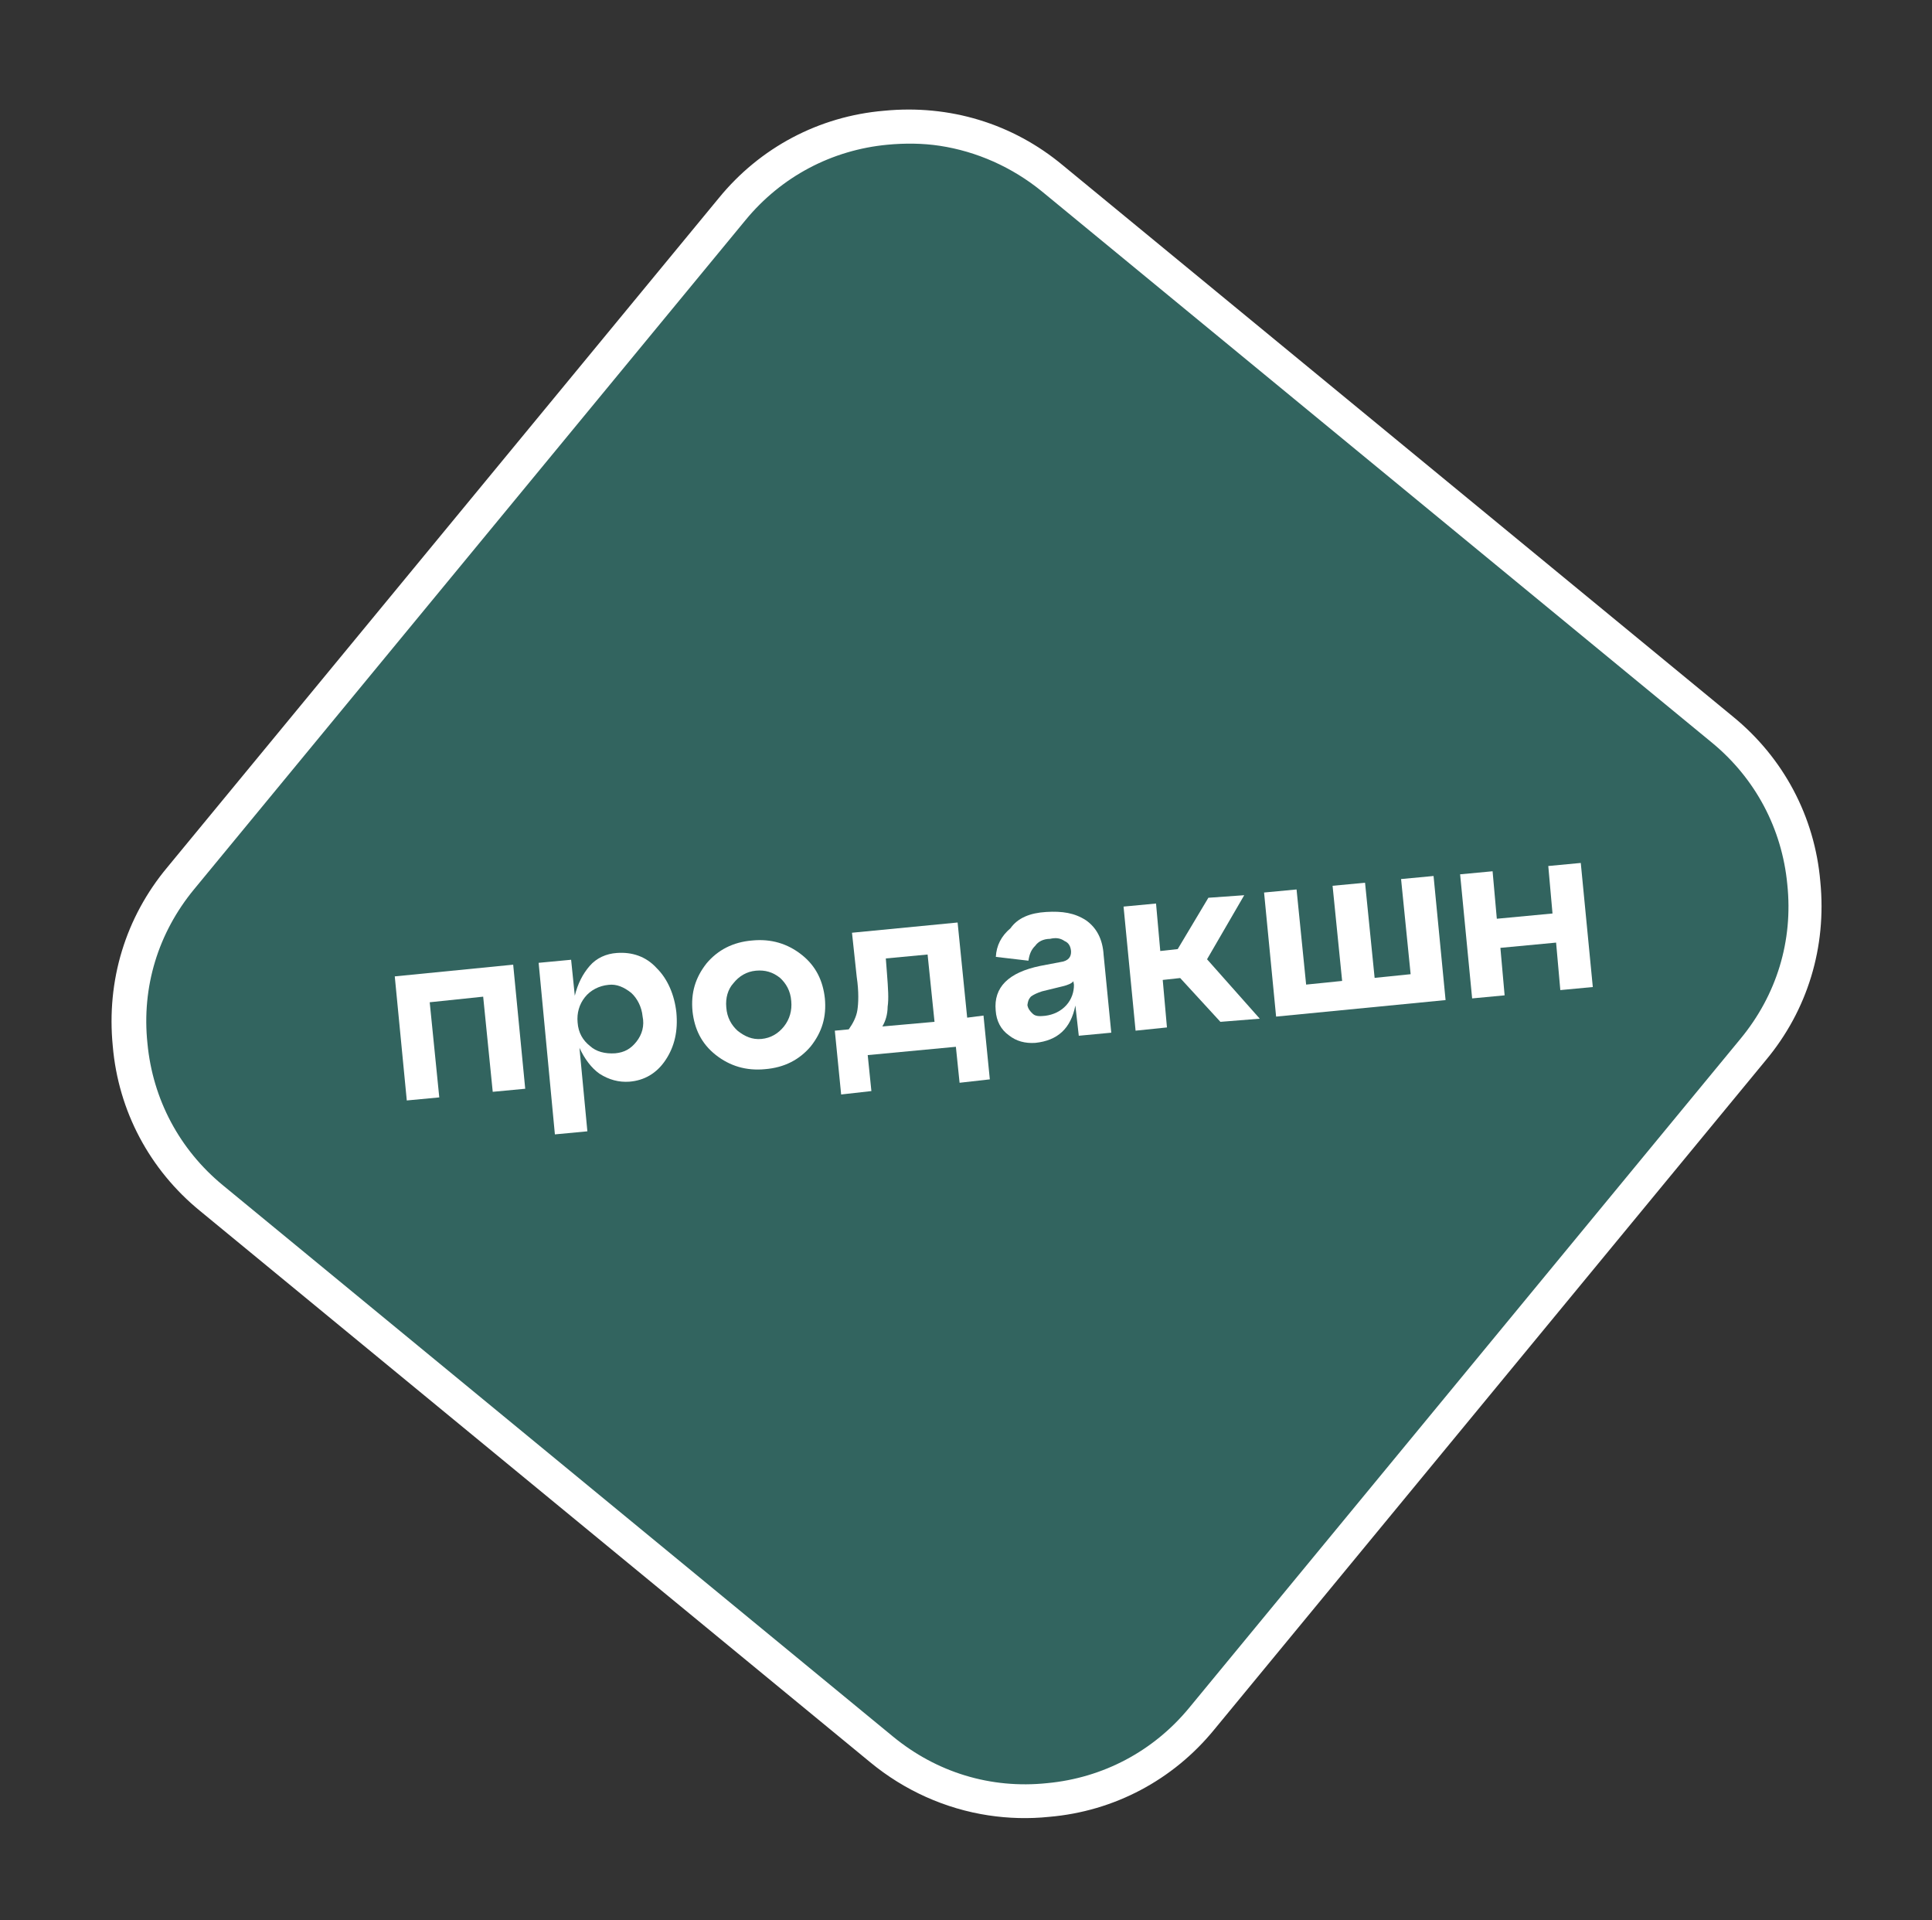
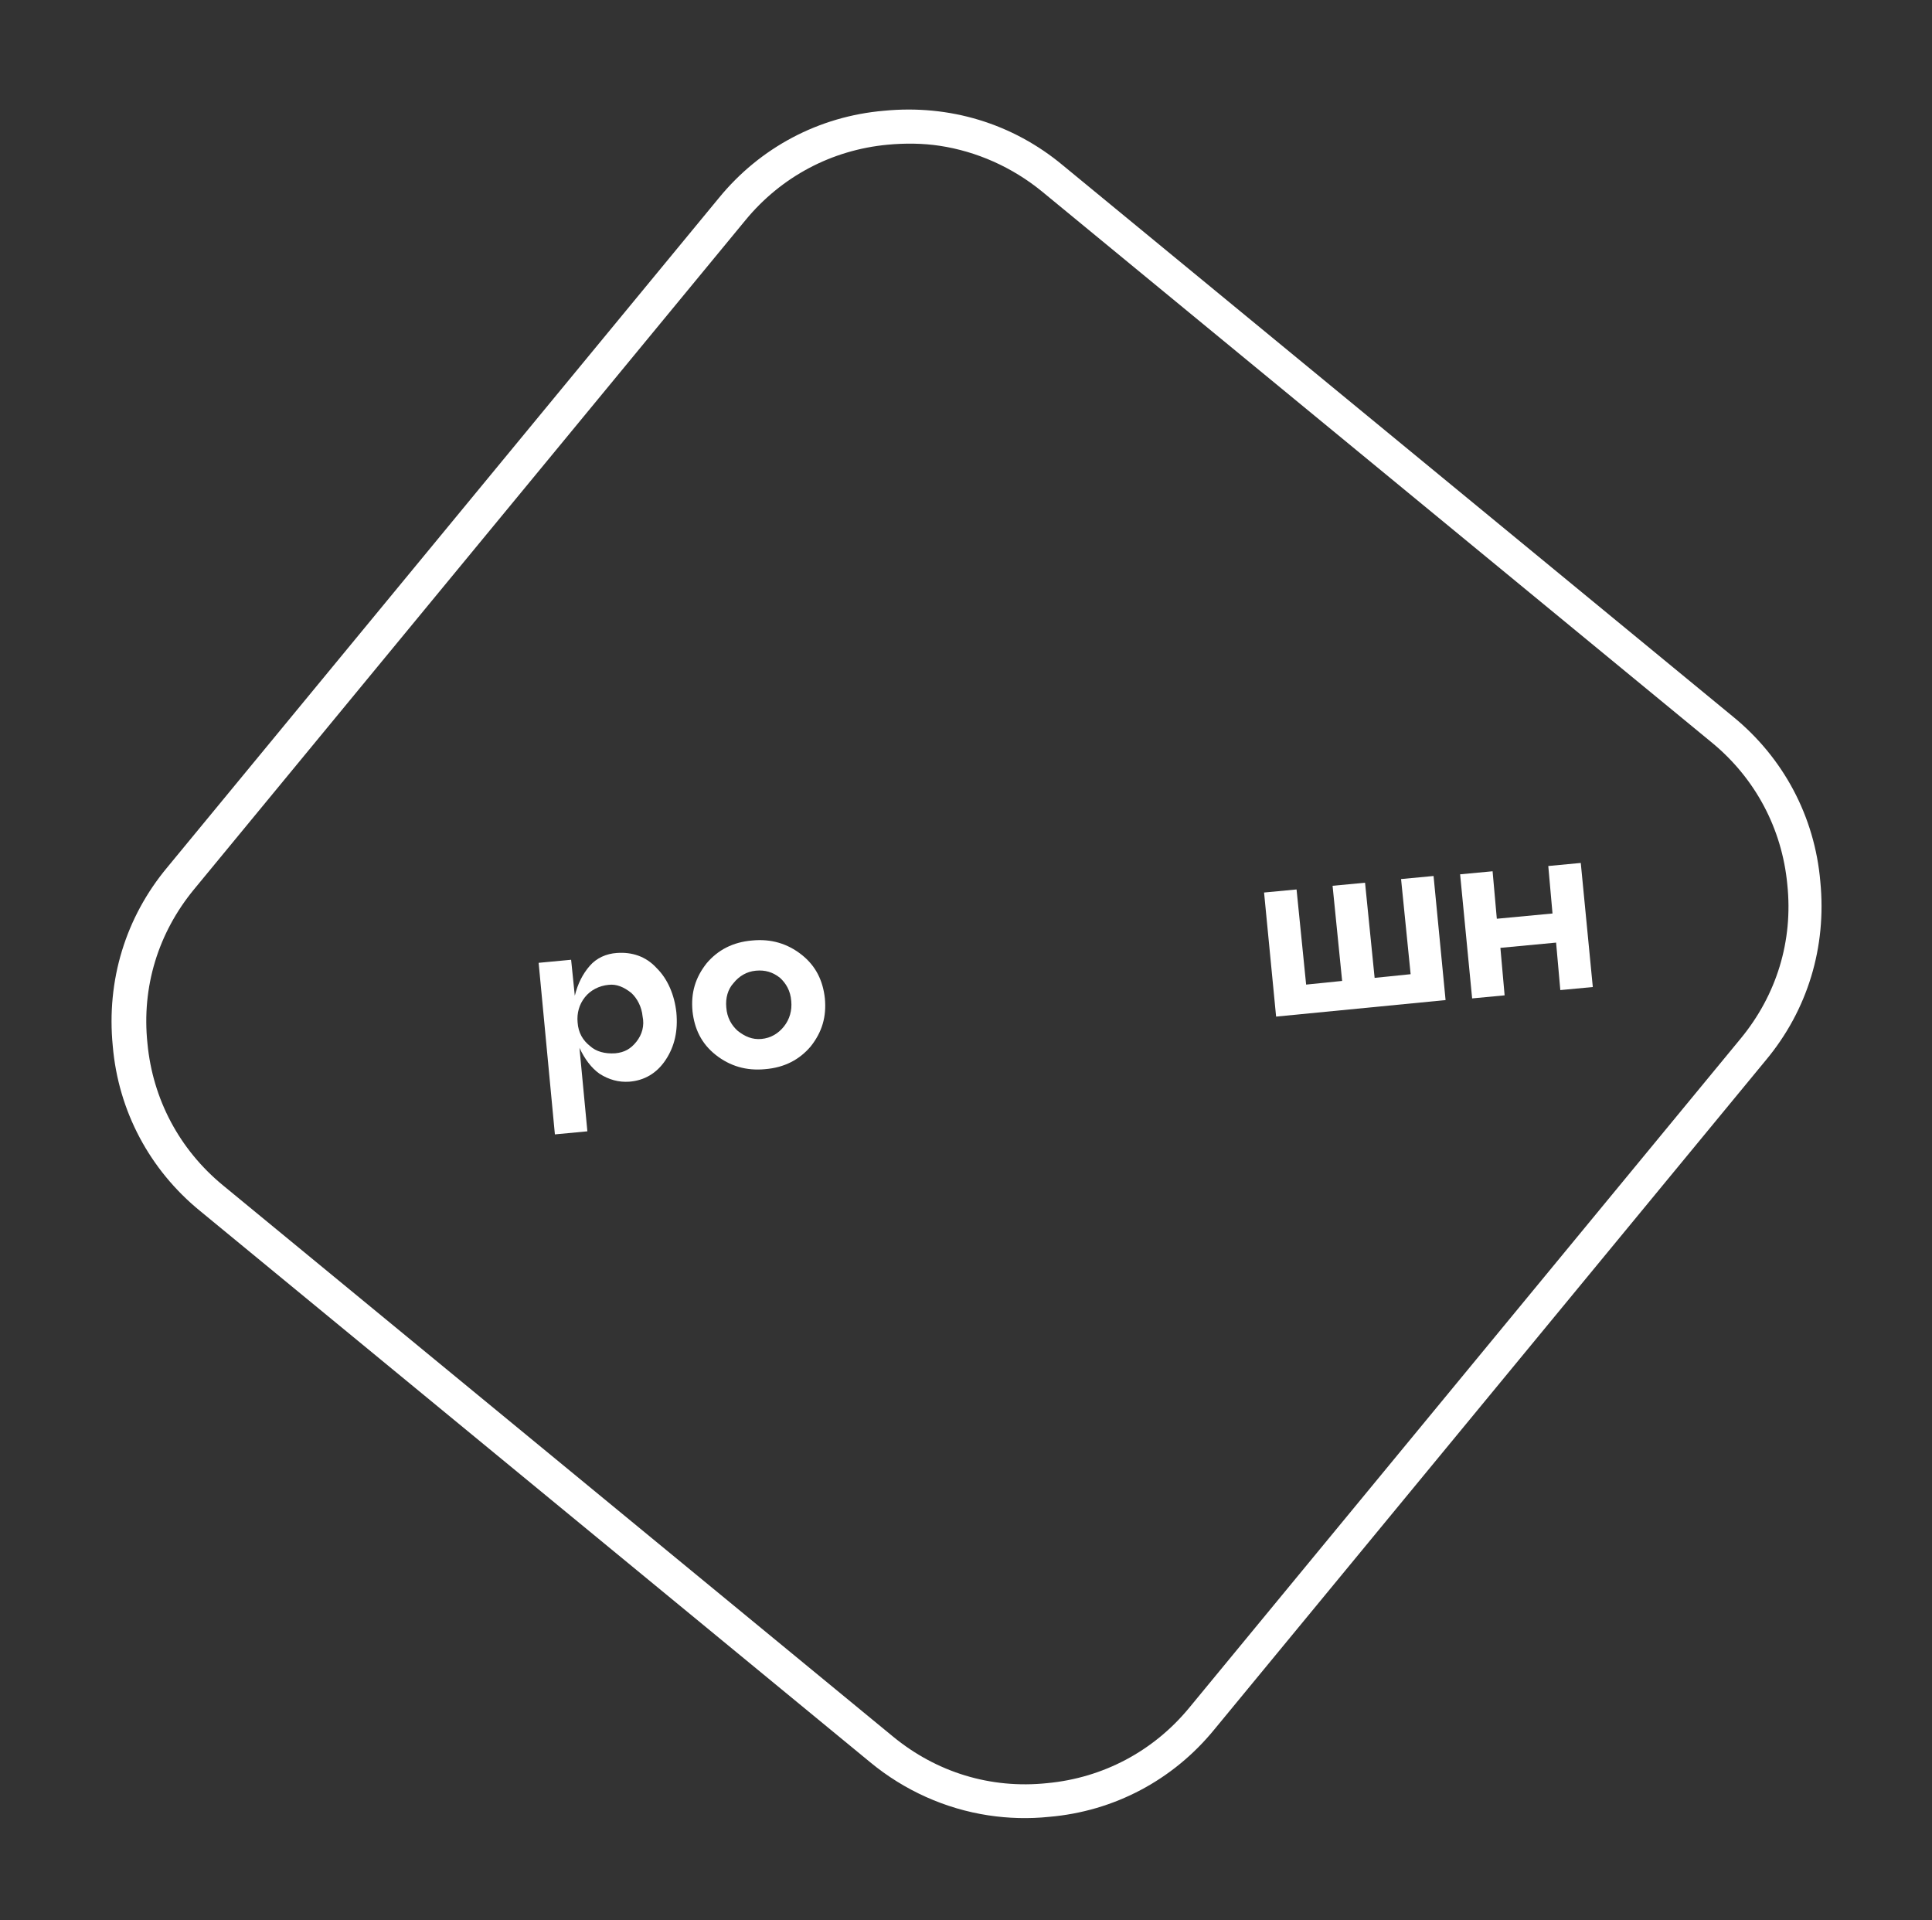
<svg xmlns="http://www.w3.org/2000/svg" width="157" height="156" viewBox="0 0 157 156" fill="none">
  <rect x="0" y="0" width="157" height="156" fill="#333333" stroke="none" />
-   <path d="M85.171 146.279C80.211 146.78 75.415 145.285 71.639 142.133L17.19 97.347C13.413 94.195 11.013 89.789 10.578 84.845C10.075 79.891 11.57 75.101 14.724 71.329L59.54 16.954C62.694 13.183 67.104 10.787 72.053 10.354C77.013 9.853 81.809 11.348 85.585 14.5L140.034 59.286C143.811 62.438 146.211 66.844 146.646 71.788C147.149 76.742 145.654 81.532 142.5 85.304L97.684 139.679C94.53 143.45 90.062 145.768 85.171 146.279Z" fill="#32645F" />
  <path d="M80.312 147.492C76.835 146.964 73.502 145.482 70.713 143.177L16.264 98.391C12.167 95.051 9.614 90.273 9.163 84.979C8.643 79.673 10.19 74.543 13.6 70.462L58.416 16.087C61.758 11.995 66.54 9.447 71.841 8.998C77.152 8.48 82.288 10.027 86.375 13.435L140.824 58.221C144.921 61.561 147.474 66.339 147.925 71.634C148.445 76.939 146.898 82.07 143.487 86.151L98.672 140.525C95.329 144.617 90.547 147.166 85.247 147.615C83.616 147.785 81.949 147.741 80.312 147.492ZM76.362 11.845C74.998 11.637 73.535 11.624 72.119 11.758C67.59 12.184 63.493 14.35 60.585 17.88L15.77 72.254C12.861 75.785 11.497 80.177 11.983 84.78C12.412 89.305 14.581 93.397 18.116 96.303L72.565 141.089C76.1 143.995 80.497 145.36 85.105 144.875C89.635 144.449 93.731 142.283 96.639 138.753L141.454 84.379C144.363 80.848 145.727 76.457 145.241 71.853C144.812 67.328 142.643 63.236 139.108 60.33L84.659 15.544C82.238 13.573 79.362 12.3 76.362 11.845Z" fill="white" />
-   <path d="M35.697 89.161L33.057 89.41L32.08 79.329L41.703 78.377L42.681 88.458L40.041 88.707L39.264 80.977L34.92 81.431L35.697 89.161Z" fill="white" />
  <path d="M50.119 77.427C51.341 77.335 52.494 77.695 53.37 78.664C54.258 79.541 54.806 80.831 54.963 82.248C55.105 83.754 54.822 85.011 54.097 86.108C53.373 87.205 52.355 87.793 51.132 87.885C50.287 87.943 49.483 87.728 48.721 87.24C48.049 86.767 47.51 86.035 47.089 85.136L47.732 91.917L45.092 92.166L43.771 78.227L46.411 77.978L46.71 80.901C46.953 79.917 47.349 79.142 47.914 78.485C48.478 77.828 49.274 77.485 50.119 77.427ZM49.996 85.578C50.75 85.507 51.26 85.213 51.719 84.633C52.179 84.053 52.38 83.341 52.218 82.573C52.147 81.82 51.789 81.116 51.299 80.67C50.718 80.21 50.11 79.932 49.447 80.017C48.692 80.088 47.987 80.445 47.528 81.025C47.068 81.605 46.867 82.317 46.938 83.071C46.996 83.915 47.367 84.528 47.948 84.988C48.438 85.434 49.151 85.635 49.996 85.578Z" fill="white" />
  <path d="M58.155 85.703C56.993 84.784 56.432 83.585 56.276 82.168C56.133 80.661 56.507 79.419 57.427 78.259C58.333 77.19 59.547 76.539 61.146 76.41C62.655 76.268 63.99 76.656 65.151 77.576C66.313 78.495 66.874 79.694 67.031 81.11C67.174 82.617 66.799 83.86 65.879 85.02C64.973 86.089 63.759 86.74 62.16 86.868C60.651 87.01 59.316 86.622 58.155 85.703ZM59.02 81.843C59.078 82.687 59.449 83.3 59.939 83.746C60.52 84.206 61.128 84.484 61.882 84.412C62.637 84.341 63.251 83.971 63.711 83.391C64.17 82.811 64.371 82.099 64.3 81.345C64.242 80.501 63.871 79.888 63.381 79.442C62.8 78.982 62.178 78.795 61.424 78.866C60.67 78.937 60.056 79.308 59.596 79.888C59.15 80.377 58.949 81.089 59.02 81.843Z" fill="white" />
-   <path d="M77.818 74.951L78.596 82.682L79.922 82.512L80.436 87.695L77.978 87.972L77.678 85.049L70.513 85.724L70.812 88.647L68.354 88.924L67.84 83.74L68.972 83.633C69.327 83.13 69.591 82.613 69.674 82.069C69.757 81.525 69.804 80.603 69.62 79.369L69.235 75.783L77.818 74.951ZM71.703 83.398L75.942 83.021L75.379 77.552L71.984 77.871L72.078 79.092C72.171 80.313 72.229 81.157 72.132 81.793C72.127 82.442 71.953 82.972 71.703 83.398Z" fill="white" />
-   <path d="M85.011 74.095C86.324 74.016 87.323 74.168 88.254 74.773C89.093 75.365 89.605 76.278 89.684 77.59L90.305 83.903L87.665 84.152L87.388 81.697C87.007 83.588 85.933 84.539 84.139 84.731C83.294 84.788 82.581 84.587 82 84.127C81.328 83.654 80.971 82.95 80.913 82.105C80.734 80.222 81.941 79.012 84.531 78.478L86.158 78.168C86.821 78.083 87.058 77.748 87.036 77.28C87.001 76.903 86.86 76.604 86.511 76.458C86.175 76.221 85.811 76.166 85.33 76.278C84.771 76.286 84.366 76.503 84.129 76.839C83.802 77.16 83.656 77.509 83.573 78.054L80.925 77.744C80.972 76.823 81.368 76.048 82.115 75.419C82.707 74.58 83.698 74.174 85.011 74.095ZM84.938 82.531C85.601 82.446 86.201 82.166 86.647 81.677C87.093 81.188 87.281 80.566 87.272 80.008L87.223 79.722C87.104 79.89 86.804 80.03 86.323 80.142L84.682 80.543C84.291 80.669 83.991 80.809 83.782 80.963C83.559 81.208 83.531 81.389 83.49 81.661C83.539 81.947 83.693 82.156 83.938 82.379C84.183 82.602 84.56 82.567 84.938 82.531Z" fill="white" />
-   <path d="M101.109 72.734L98.088 77.938L102.373 82.766L99.174 83.022L95.905 79.463L94.487 79.618L94.83 83.477L92.281 83.739L91.303 73.658L93.943 73.409L94.287 77.267L95.704 77.111L98.196 72.941L101.109 72.734Z" fill="white" />
  <path d="M117.472 81.254L103.7 82.596L102.722 72.515L105.362 72.266L106.14 79.996L109.066 79.698L108.289 71.968L110.928 71.719L111.706 79.449L114.632 79.151L113.855 71.421L116.495 71.172L117.472 81.254Z" fill="white" />
  <path d="M122.27 80.869L119.63 81.118L118.653 71.036L121.292 70.788L121.636 74.646L126.161 74.219L125.818 70.361L128.458 70.112L129.436 80.194L126.796 80.442L126.453 76.584L121.927 77.011L122.27 80.869Z" fill="white" />
</svg>